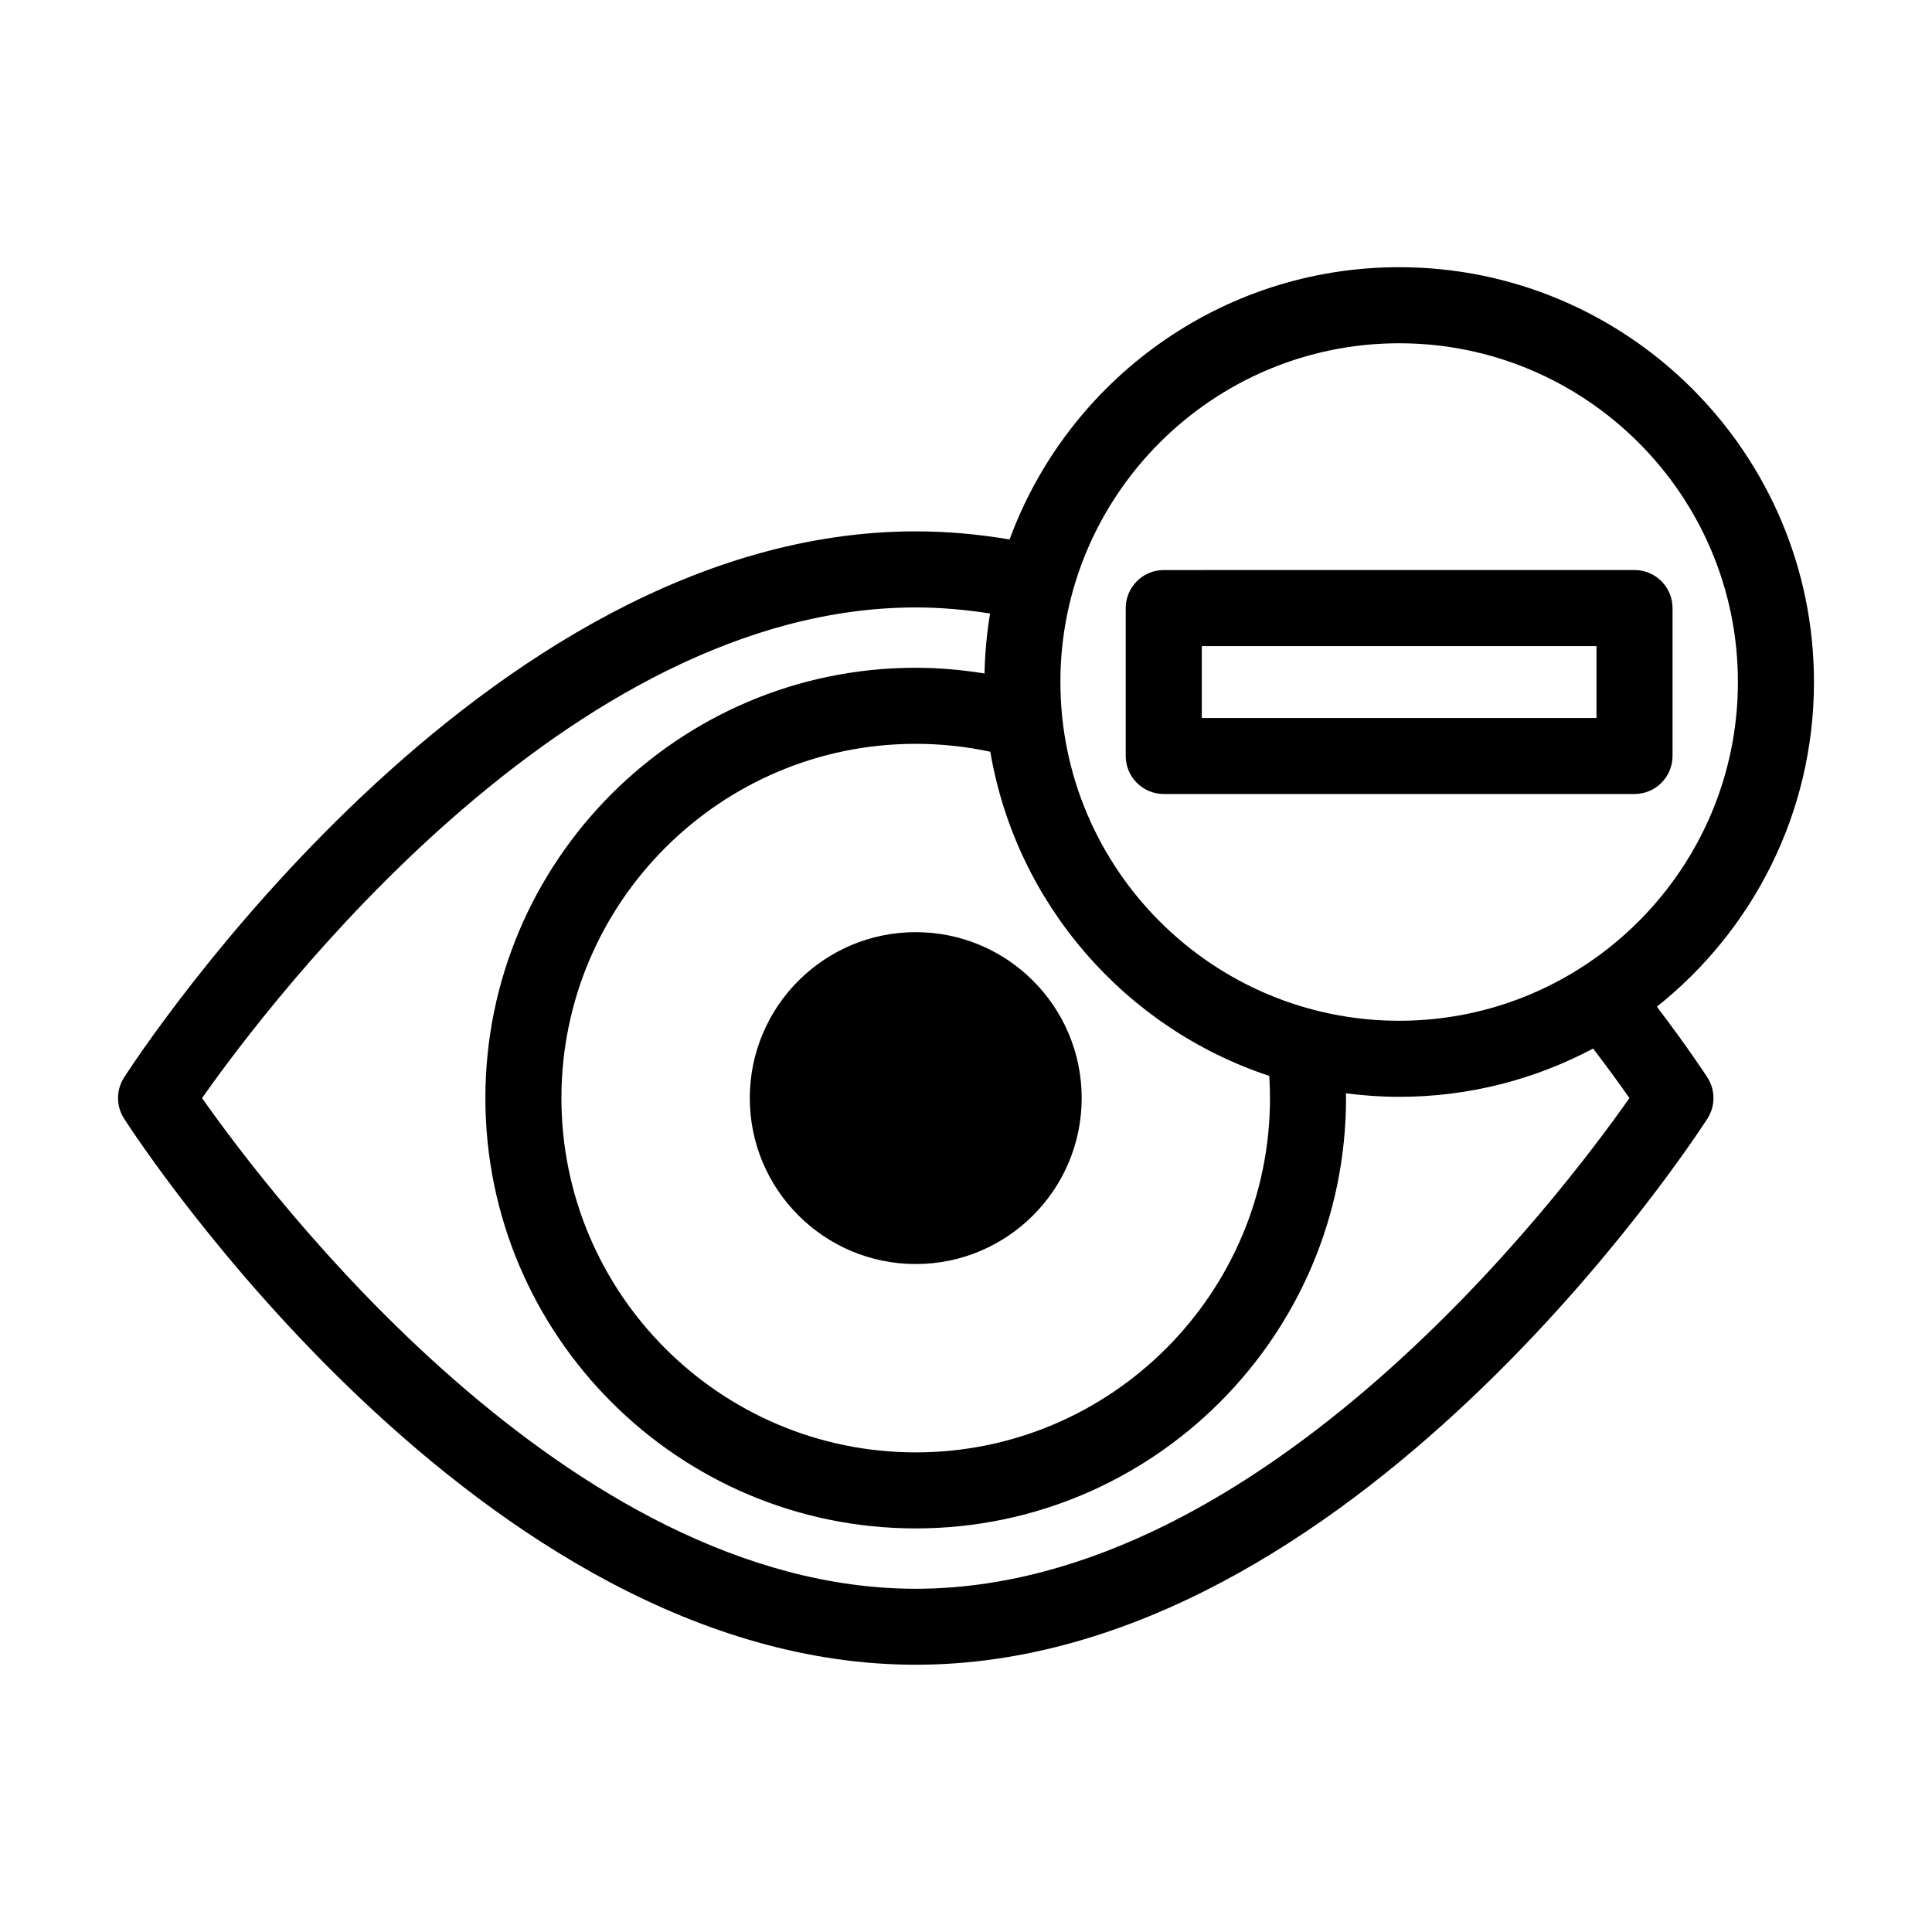
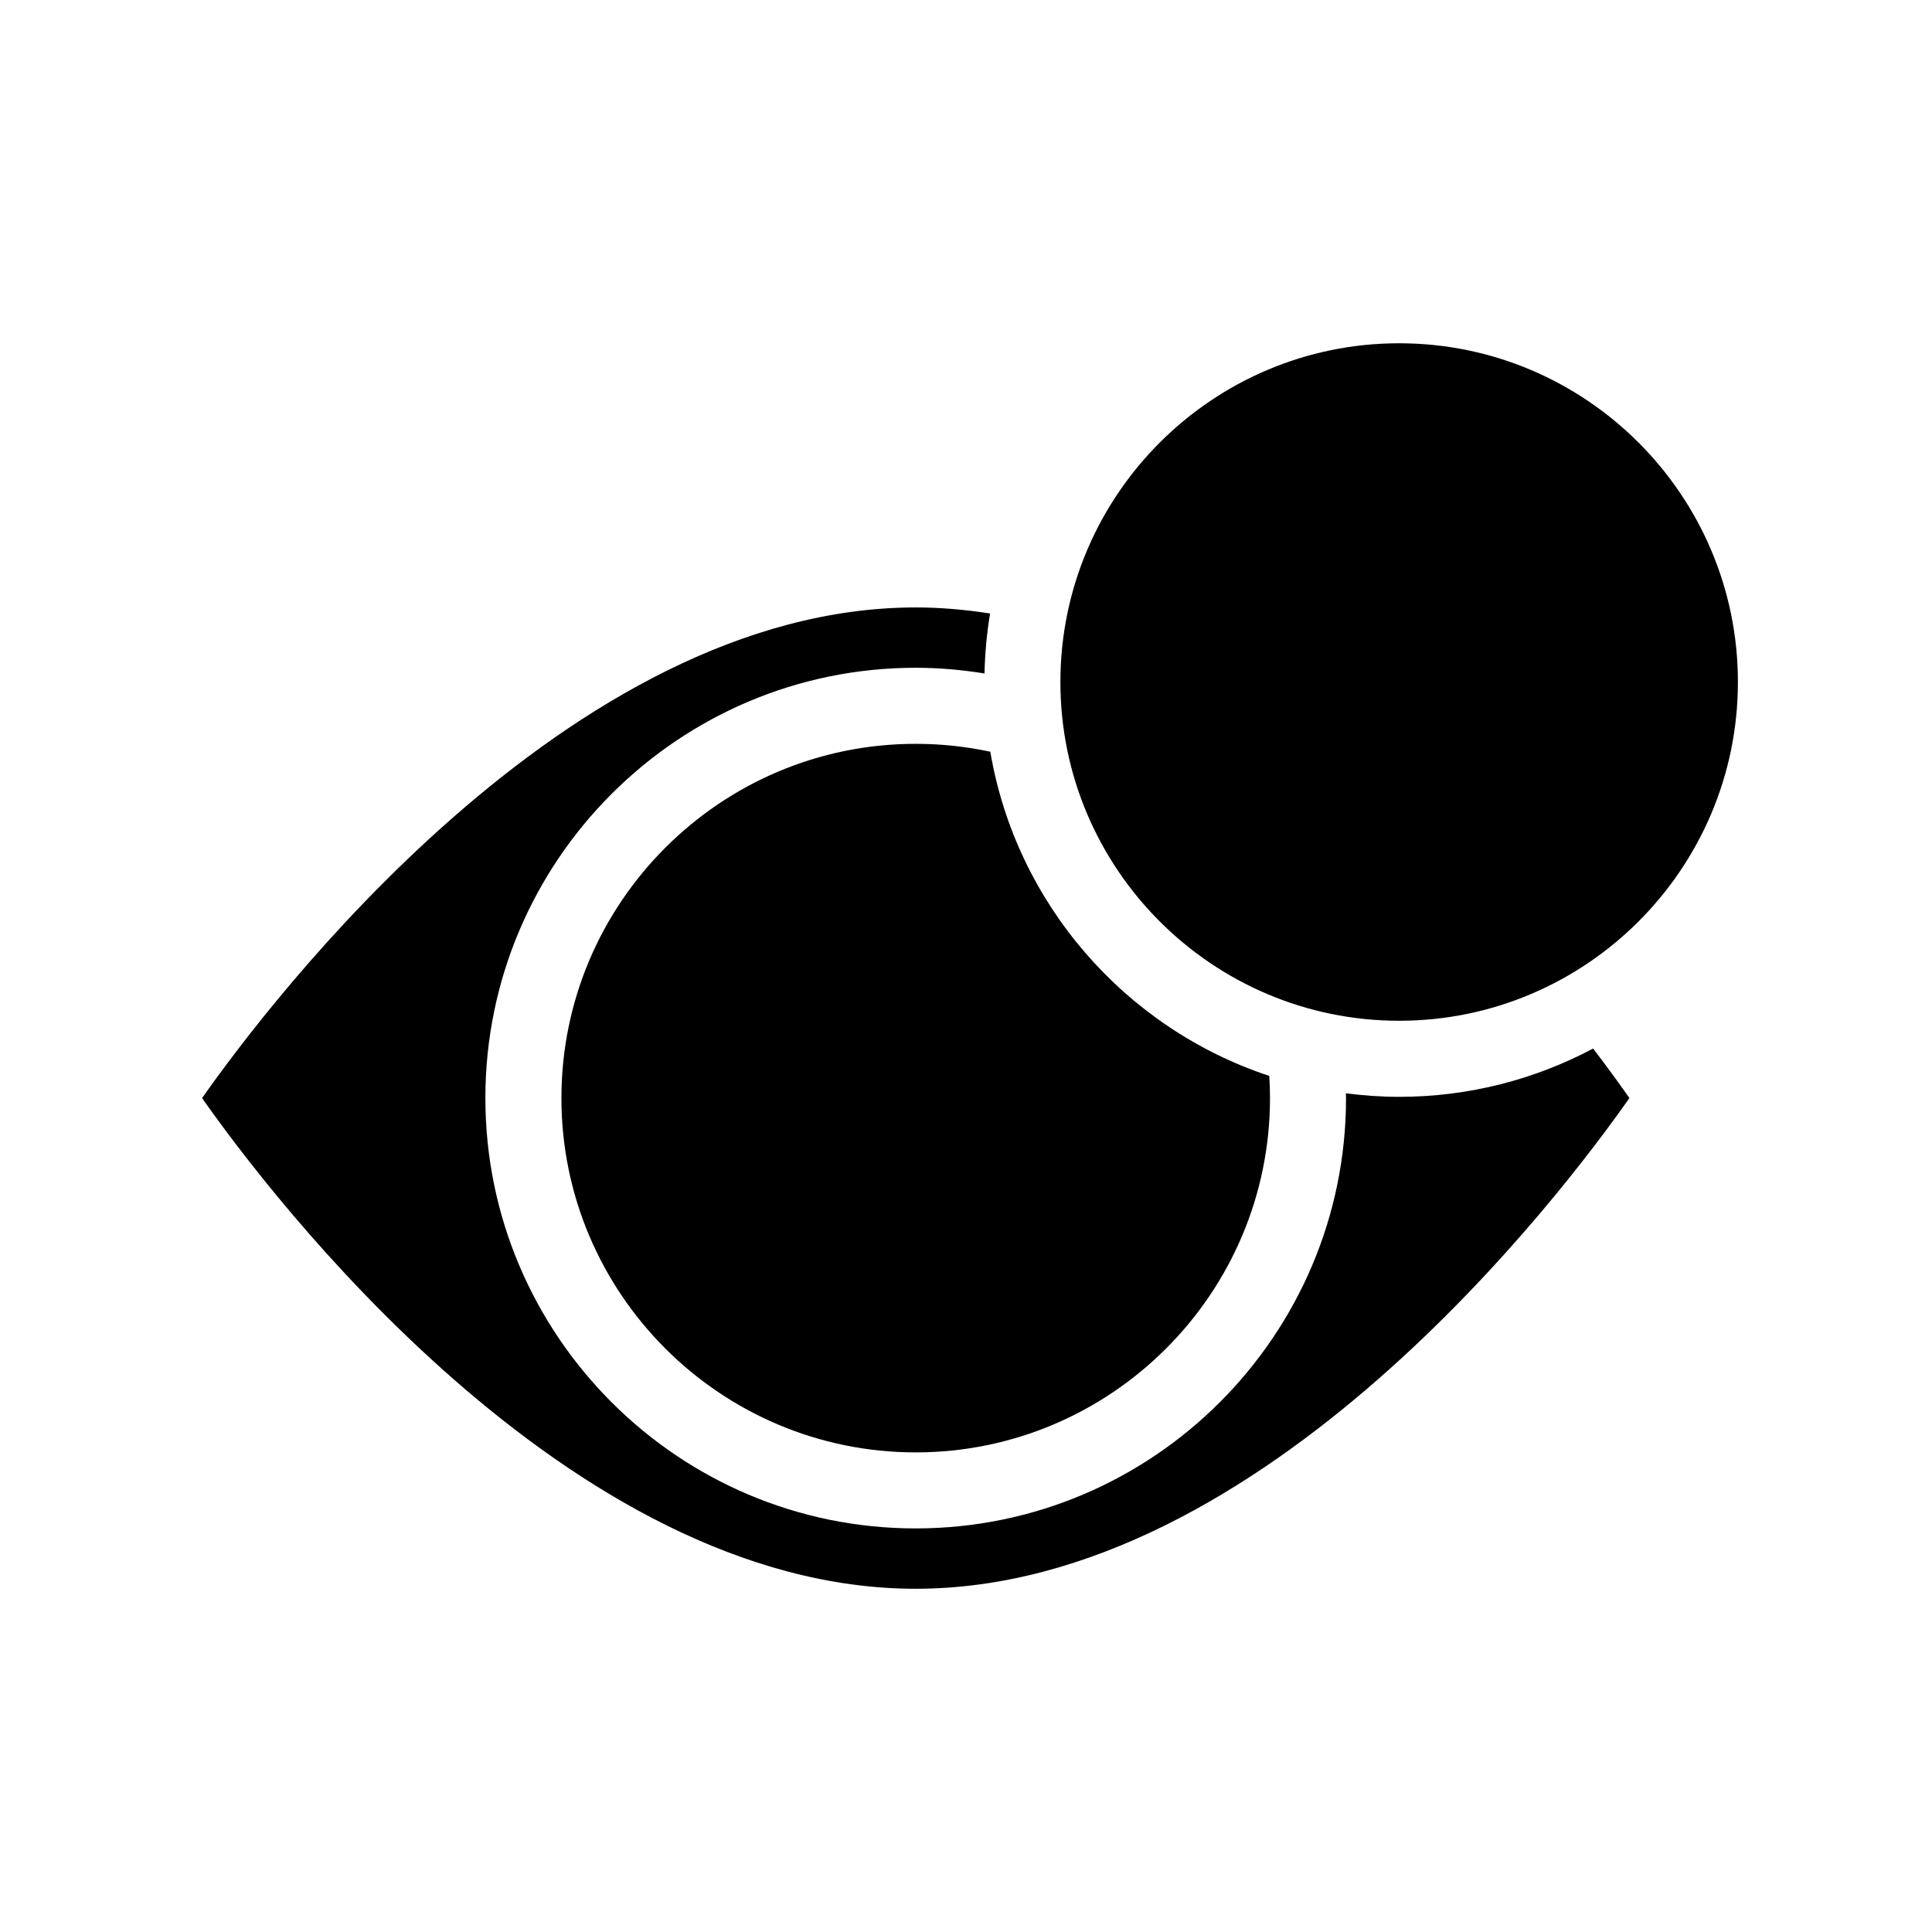
<svg xmlns="http://www.w3.org/2000/svg" fill="#000000" width="800px" height="800px" version="1.1" viewBox="144 144 512 512">
  <g>
    <path d="m386.68 391.03c-24.277 0-43.977 19.699-43.977 43.977 0 24.273 19.703 43.977 43.977 43.977 24.273 0 43.977-19.703 43.977-43.977 0.004-24.277-19.699-43.977-43.977-43.977z" />
-     <path d="m624.72 324.74c0-60.613-49.312-109.93-109.93-109.93-47.348 0-87.805 30.094-103.24 72.156-8.363-1.422-16.691-2.152-24.867-2.152-115.35 0-205.99 138.82-209.8 144.73-2.137 3.32-2.137 7.582 0 10.902 3.805 5.91 94.449 144.73 209.8 144.73 115.36 0 205.99-138.82 209.8-144.73 2.137-3.32 2.137-7.578 0-10.902-0.238-0.367-4.969-7.664-13.391-18.766 25.336-20.152 41.629-51.219 41.629-86.043zm-109.93-89.77c49.5 0 89.773 40.273 89.773 89.773s-40.277 89.77-89.773 89.77c-49.504 0-89.773-40.273-89.773-89.773s40.27-89.77 89.773-89.77zm-34.23 200.04c0 51.766-42.113 93.887-93.887 93.887-51.77 0-93.891-42.113-93.891-93.887 0-51.77 42.117-93.887 93.891-93.887 6.68 0 13.301 0.707 19.766 2.09 6.863 40.375 35.801 73.309 73.93 85.914 0.125 1.953 0.191 3.922 0.191 5.883zm95.25-0.012c-17.746 25.301-96.809 130.04-189.14 130.04-92.168 0-171.33-104.71-189.12-130.03 17.789-25.32 96.953-130.03 189.12-130.03 6.465 0 13.07 0.57 19.711 1.605-0.867 5.184-1.359 10.496-1.473 15.895-6.012-0.969-12.102-1.512-18.238-1.512-62.879 0-114.04 51.156-114.04 114.04 0 62.879 51.156 114.04 114.04 114.04 62.879 0 114.04-51.156 114.04-114.04 0-0.422-0.035-0.848-0.039-1.27 4.625 0.594 9.332 0.938 14.117 0.938 18.566 0 36.051-4.641 51.41-12.801 4.094 5.367 7.363 9.902 9.609 13.121z" />
-     <path d="m452.41 354.42h124.75c5.562 0 10.078-4.516 10.078-10.078v-39.203c0-5.562-4.516-10.078-10.078-10.078l-124.75 0.008c-5.562 0-10.078 4.516-10.078 10.078v39.203c0.004 5.562 4.512 10.07 10.078 10.07zm10.078-39.199h104.6v19.051l-104.6-0.004z" />
+     <path d="m624.72 324.74zm-109.93-89.77c49.5 0 89.773 40.273 89.773 89.773s-40.277 89.77-89.773 89.77c-49.504 0-89.773-40.273-89.773-89.773s40.27-89.77 89.773-89.77zm-34.23 200.04c0 51.766-42.113 93.887-93.887 93.887-51.77 0-93.891-42.113-93.891-93.887 0-51.77 42.117-93.887 93.891-93.887 6.68 0 13.301 0.707 19.766 2.09 6.863 40.375 35.801 73.309 73.93 85.914 0.125 1.953 0.191 3.922 0.191 5.883zm95.25-0.012c-17.746 25.301-96.809 130.04-189.14 130.04-92.168 0-171.33-104.71-189.12-130.03 17.789-25.32 96.953-130.03 189.12-130.03 6.465 0 13.07 0.57 19.711 1.605-0.867 5.184-1.359 10.496-1.473 15.895-6.012-0.969-12.102-1.512-18.238-1.512-62.879 0-114.04 51.156-114.04 114.04 0 62.879 51.156 114.04 114.04 114.04 62.879 0 114.04-51.156 114.04-114.04 0-0.422-0.035-0.848-0.039-1.27 4.625 0.594 9.332 0.938 14.117 0.938 18.566 0 36.051-4.641 51.41-12.801 4.094 5.367 7.363 9.902 9.609 13.121z" />
  </g>
</svg>